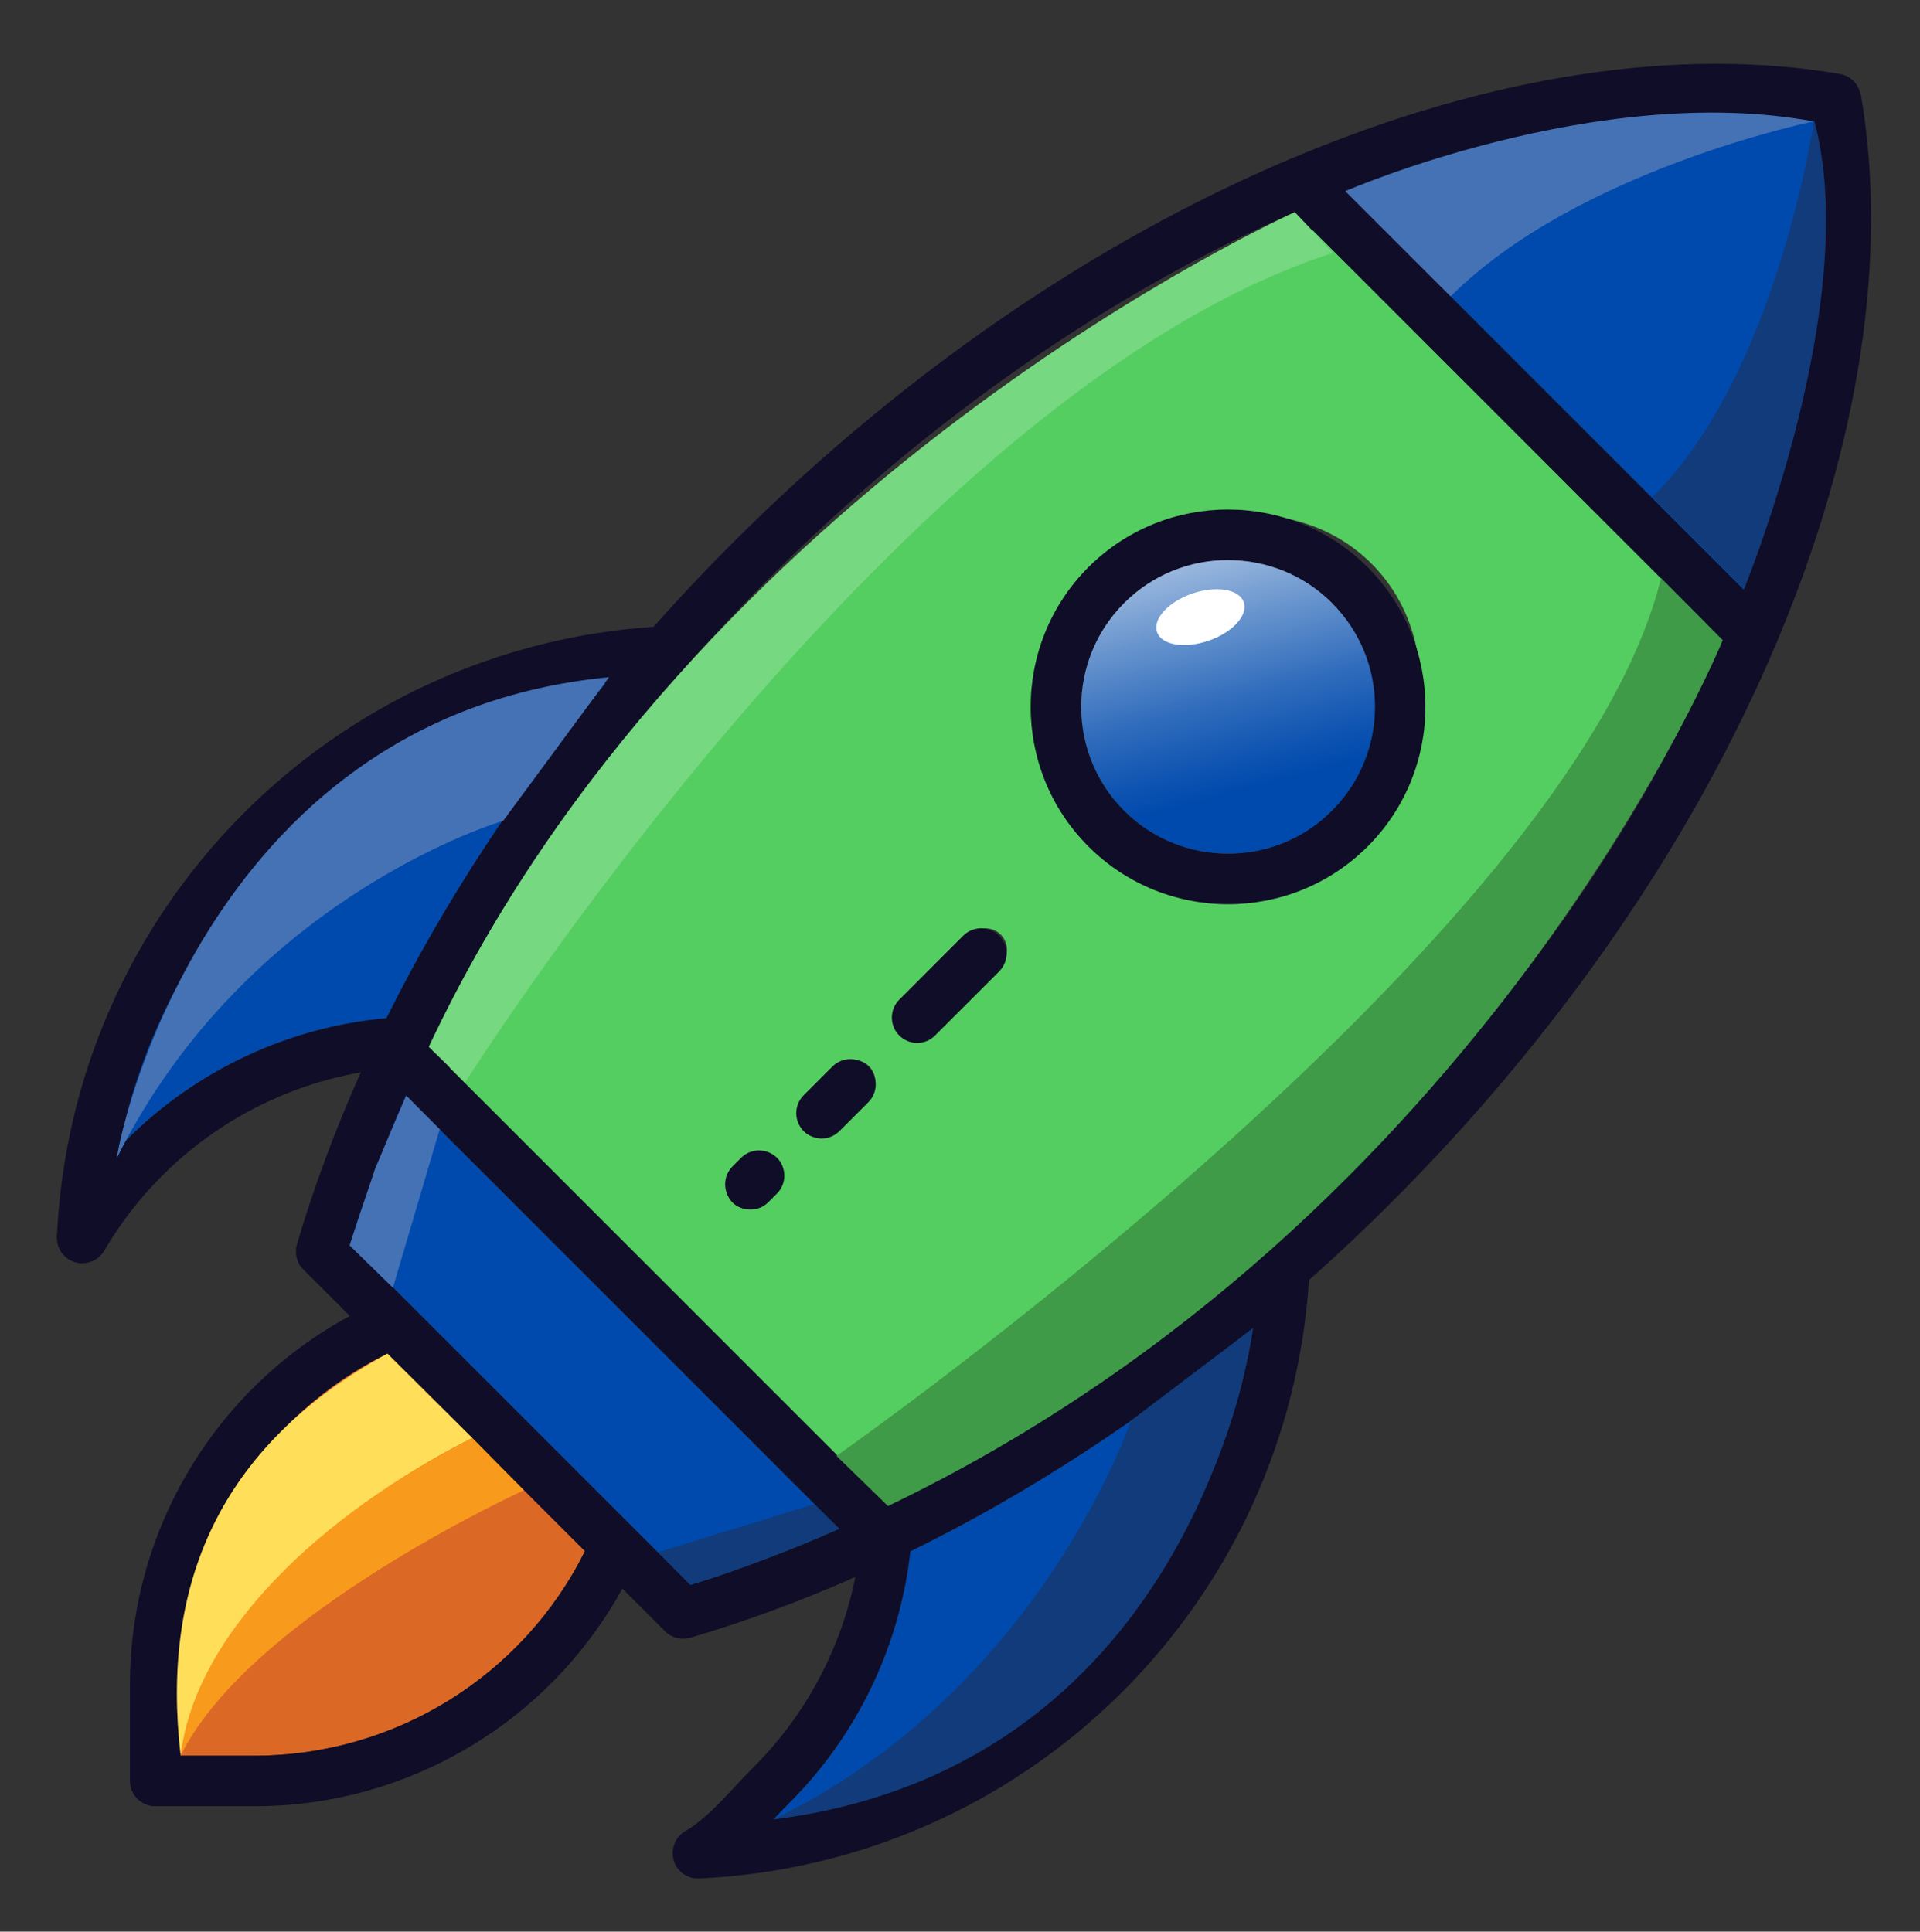
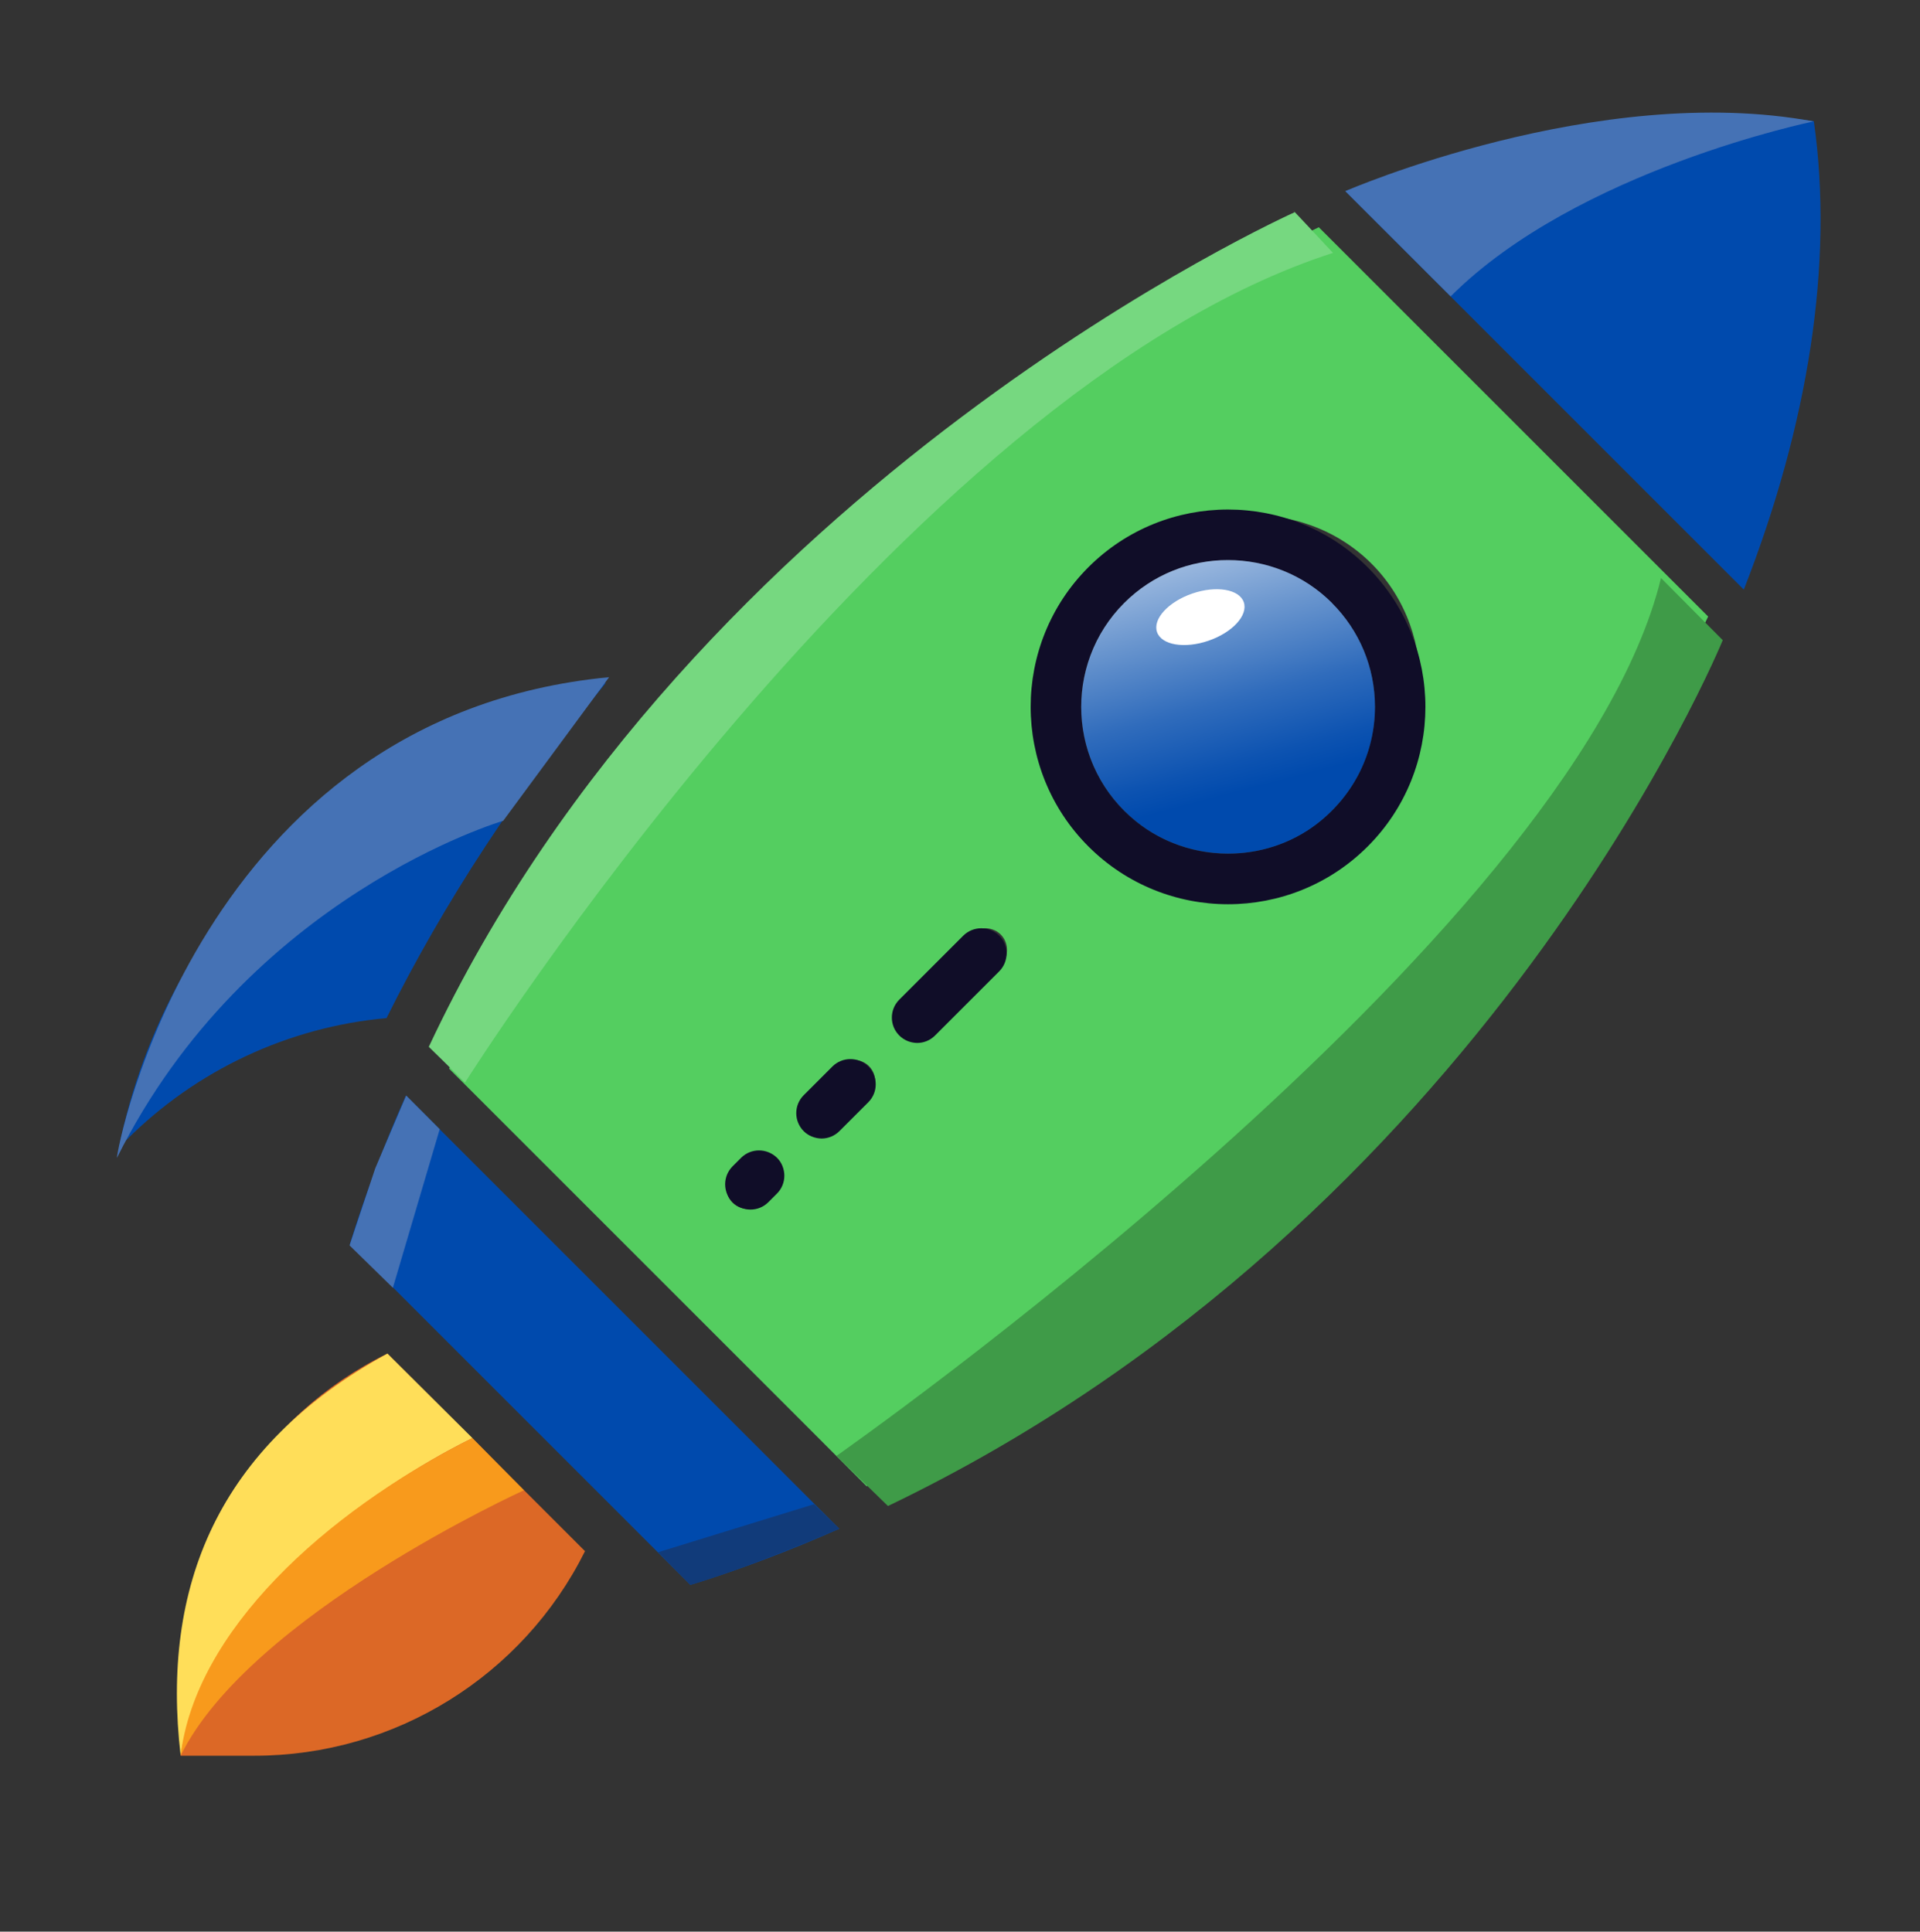
<svg xmlns="http://www.w3.org/2000/svg" id="Layer_1" version="1.1" viewBox="0 0 400.93 403.42">
  <rect x="0" y="0" width="400.93" height="403.42" fill="#333333" stroke="none" />
  <defs>
    <style> .st0 { clip-path: url(#clippath-34); } .st1 { fill: #76d880; } .st2 { clip-path: url(#clippath-21); } .st3 { clip-path: url(#clippath-6); } .st4 { clip-path: url(#clippath-7); } .st5 { clip-path: url(#clippath-17); } .st6 { clip-path: url(#clippath-31); } .st7 { clip-path: url(#clippath-15); } .st8 { clip-path: url(#clippath-33); } .st9 { clip-path: url(#clippath-18); } .st10 { clip-path: url(#clippath-4); } .st11 { clip-path: url(#clippath-22); } .st12 { clip-path: url(#clippath-23); } .st13 { fill: #dc6826; } .st14 { clip-path: url(#clippath-9); } .st15 { clip-path: url(#clippath-10); } .st16 { fill: #3f9b48; } .st17 { fill: #fff; } .st18 { clip-path: url(#clippath-25); } .st19 { clip-path: url(#clippath-27); } .st20 { fill: #004aad; } .st21 { clip-path: url(#clippath-11); } .st22 { fill: #54ce60; } .st23 { fill: none; } .st24 { fill: #100d28; } .st25 { clip-path: url(#clippath-36); } .st26 { clip-path: url(#clippath-35); } .st27 { clip-path: url(#clippath-28); } .st28 { fill: #ffde59; } .st29 { clip-path: url(#clippath-1); } .st30 { clip-path: url(#clippath-5); } .st31 { clip-path: url(#clippath-20); } .st32 { clip-path: url(#clippath-8); } .st33 { clip-path: url(#clippath-3); } .st34 { clip-path: url(#clippath-26); } .st35 { clip-path: url(#clippath-12); } .st36 { clip-path: url(#clippath-14); } .st37 { fill: #113b7a; } .st38 { clip-path: url(#clippath-30); } .st39 { clip-path: url(#clippath-19); } .st40 { clip-path: url(#clippath-32); } .st41 { display: none; } .st42 { fill: #f89a1c; } .st43 { fill: #4572b5; } .st44 { clip-path: url(#clippath-16); } .st45 { clip-path: url(#clippath-2); } .st46 { clip-path: url(#clippath-29); } .st47 { clip-path: url(#clippath-13); } .st48 { fill: url(#linear-gradient); } .st49 { clip-path: url(#clippath-24); } .st50 { clip-path: url(#clippath); } </style>
    <clipPath id="clippath">
      <polygon class="st23" points="-69.05 9.74 395.28 9.75 395.28 474.07 -69.04 474.07 -69.05 9.74" />
    </clipPath>
    <clipPath id="clippath-1">
      <polygon class="st23" points="-69.05 9.74 395.28 9.75 395.28 474.07 -69.04 474.07 -69.05 9.74" />
    </clipPath>
    <clipPath id="clippath-2">
      <polygon class="st23" points="-47.98 30.8 396.73 8.3 374.22 453 -70.48 475.52 -47.98 30.8" />
    </clipPath>
    <clipPath id="clippath-3">
      <polygon class="st23" points="-47.98 30.8 396.73 8.3 374.22 453 -70.48 475.52 -47.98 30.8" />
    </clipPath>
    <linearGradient id="linear-gradient" x1="140.38" y1="283.02" x2="193.51" y2="252.34" gradientTransform="translate(-50.89 218.85) rotate(45) scale(1 -1)" gradientUnits="userSpaceOnUse">
      <stop offset="0" stop-color="#99b7de" />
      <stop offset=".21" stop-color="#6995ce" />
      <stop offset=".48" stop-color="#306cbc" />
      <stop offset=".69" stop-color="#0d53b1" />
      <stop offset=".79" stop-color="#004aad" />
    </linearGradient>
    <clipPath id="clippath-4">
-       <polygon class="st23" points="-69.05 9.74 395.28 9.75 395.28 474.07 -69.04 474.07 -69.05 9.74" />
-     </clipPath>
+       </clipPath>
    <clipPath id="clippath-5">
      <polygon class="st23" points="-69.05 9.74 395.28 9.75 395.28 474.07 -69.04 474.07 -69.05 9.74" />
    </clipPath>
    <clipPath id="clippath-6">
      <rect class="st23" x="181.32" y="199.21" width="34.39" height="14.74" transform="translate(-87.93 200.88) rotate(-45)" />
    </clipPath>
    <clipPath id="clippath-7">
      <polygon class="st23" points="-69.05 9.74 395.28 9.75 395.28 474.07 -69.04 474.07 -69.05 9.74" />
    </clipPath>
    <clipPath id="clippath-8">
      <polygon class="st23" points="-69.05 9.74 395.28 9.75 395.28 474.07 -69.04 474.07 -69.05 9.74" />
    </clipPath>
    <clipPath id="clippath-9">
      <rect class="st23" x="161.91" y="223.54" width="24.57" height="14.74" transform="translate(-112.25 190.81) rotate(-45)" />
    </clipPath>
    <clipPath id="clippath-10">
      <polygon class="st23" points="-69.05 9.74 395.28 9.75 395.28 474.07 -69.04 474.07 -69.05 9.74" />
    </clipPath>
    <clipPath id="clippath-11">
      <polygon class="st23" points="-69.05 9.74 395.28 9.75 395.28 474.07 -69.04 474.07 -69.05 9.74" />
    </clipPath>
    <clipPath id="clippath-12">
      <polygon class="st23" points="-69.05 9.74 395.28 9.75 395.28 474.07 -69.04 474.07 -69.05 9.74" />
    </clipPath>
    <clipPath id="clippath-13">
      <polygon class="st23" points="-69.05 9.74 395.28 9.75 395.28 474.07 -69.04 474.07 -69.05 9.74" />
    </clipPath>
    <clipPath id="clippath-14">
      <rect class="st23" x="148.73" y="239.17" width="19.65" height="14.74" transform="translate(-127.89 184.33) rotate(-45)" />
    </clipPath>
    <clipPath id="clippath-15">
      <polygon class="st23" points="-69.05 9.74 395.28 9.75 395.28 474.07 -69.04 474.07 -69.05 9.74" />
    </clipPath>
    <clipPath id="clippath-16">
      <polygon class="st23" points="-69.05 9.74 395.28 9.75 395.28 474.07 -69.04 474.07 -69.05 9.74" />
    </clipPath>
    <clipPath id="clippath-17">
      <rect class="st23" x="100.08" y="395.13" width="50.54" height="13.78" transform="translate(-247.56 206.38) rotate(-45)" />
    </clipPath>
    <clipPath id="clippath-18">
      <polygon class="st23" points="-46.87 16.55 387.29 16.56 387.29 450.71 -46.85 450.71 -46.87 16.55" />
    </clipPath>
    <clipPath id="clippath-19">
      <polygon class="st23" points="-46.87 16.55 387.29 16.56 387.29 450.71 -46.85 450.71 -46.87 16.55" />
    </clipPath>
    <clipPath id="clippath-20">
      <polygon class="st23" points="-69.05 9.74 395.28 9.75 395.28 474.07 -69.04 474.07 -69.05 9.74" />
    </clipPath>
    <clipPath id="clippath-21">
      <polygon class="st23" points="-69.05 9.74 395.28 9.75 395.28 474.07 -69.04 474.07 -69.05 9.74" />
    </clipPath>
    <clipPath id="clippath-22">
      <rect class="st23" x="229" y="301.68" width="9" height="69" />
    </clipPath>
    <clipPath id="clippath-23">
      <rect class="st23" x="58.72" y="59.96" width="283.5" height="283.5" transform="translate(-83.91 200.82) rotate(-45)" />
    </clipPath>
    <clipPath id="clippath-24">
      <rect class="st23" x="58.72" y="59.96" width="283.5" height="283.5" transform="translate(-83.91 200.82) rotate(-45)" />
    </clipPath>
    <clipPath id="clippath-25">
      <rect class="st23" x="196" y="325.68" width="9" height="69" />
    </clipPath>
    <clipPath id="clippath-26">
      <rect class="st23" x="58.72" y="59.96" width="283.5" height="283.5" transform="translate(-83.91 200.82) rotate(-45)" />
    </clipPath>
    <clipPath id="clippath-27">
      <rect class="st23" x="58.72" y="59.96" width="283.5" height="283.5" transform="translate(-83.91 200.82) rotate(-45)" />
    </clipPath>
    <clipPath id="clippath-28">
      <rect class="st23" x="163" y="301.68" width="9" height="66" />
    </clipPath>
    <clipPath id="clippath-29">
      <rect class="st23" x="58.72" y="59.96" width="283.5" height="283.5" transform="translate(-83.91 200.82) rotate(-45)" />
    </clipPath>
    <clipPath id="clippath-30">
      <rect class="st23" x="58.72" y="59.96" width="283.5" height="283.5" transform="translate(-83.91 200.82) rotate(-45)" />
    </clipPath>
    <clipPath id="clippath-31">
      <rect class="st23" x="-27.29" y="273.31" width="55.13" height="13.78" transform="translate(-198.05 82.26) rotate(-45)" />
    </clipPath>
    <clipPath id="clippath-32">
      <polygon class="st23" points="-46.87 16.55 387.29 16.56 387.29 450.71 -46.85 450.71 -46.87 16.55" />
    </clipPath>
    <clipPath id="clippath-33">
      <polygon class="st23" points="-46.87 16.55 387.29 16.56 387.29 450.71 -46.85 450.71 -46.87 16.55" />
    </clipPath>
    <clipPath id="clippath-34">
      <rect class="st23" x="-50.04" y="63.5" width="511.01" height="265.33" transform="translate(-78.53 202.74) rotate(-45)" />
    </clipPath>
    <clipPath id="clippath-35">
      <polygon class="st23" points="-69.05 9.74 395.28 9.75 395.28 474.07 -69.04 474.07 -69.05 9.74" />
    </clipPath>
    <clipPath id="clippath-36">
-       <polygon class="st23" points="-69.05 9.74 395.28 9.75 395.28 474.07 -69.04 474.07 -69.05 9.74" />
-     </clipPath>
+       </clipPath>
  </defs>
  <g class="st50">
    <g class="st29">
      <path class="st20" d="M126.48,142.66c-18.28,22.21-33.81,45.92-45.77,69.97-20.45,1.83-39.72,10.86-54.28,25.42-.54.54-1.07,1.09-1.59,1.63,10.13-50.25,50.47-89.13,101.63-97.04" />
    </g>
  </g>
  <path class="st20" d="M378.76,25.3c4.22,29.69-1.18,63.47-14.62,97.84l-83.22-83.22c34.37-13.43,68.14-18.83,97.84-14.62" />
  <g class="st45">
    <g class="st33">
      <path class="st22" d="M255.06,186.57c-10.13.5-20.05-2.84-27.36-10.15-14.63-14.63-13.35-39.69,2.83-55.87s41.23-17.44,55.87-2.83c14.62,14.64,13.34,39.7-2.83,55.87-8.1,8.1-18.4,12.45-28.51,12.97h0ZM195.14,215.8c-1.04,1.04-2.35,1.61-3.64,1.67-1.3.07-2.58-.36-3.52-1.3-1.88-1.88-1.71-5.07.35-7.16l13.47-13.47c2.07-2.07,5.29-2.24,7.17-.36s1.71,5.07-.37,7.16l-13.47,13.47h.01ZM175.06,235.87c-1.05,1.05-2.36,1.62-3.66,1.67-1.29.08-2.57-.35-3.51-1.29-1.88-1.88-1.73-5.08.36-7.17l6.05-6.05c2.07-2.07,5.29-2.24,7.17-.36,1.86,1.89,1.7,5.08-.37,7.16l-6.05,6.05h.01ZM160.14,250.8c-1.04,1.04-2.36,1.6-3.65,1.68-1.3.07-2.58-.36-3.52-1.3-1.88-1.88-1.71-5.07.35-7.16l1.81-1.81c2.07-2.07,5.28-2.22,7.16-.35s1.71,5.07-.36,7.15l-1.78,1.78h0ZM356.68,128.75l-81.29-81.29c-37.1,17.75-74.93,44.7-108.95,78.72-29.75,29.75-54.83,63.21-72.66,97.01l73.9,73.9,13.28,13.31c33.79-17.86,67.26-42.92,97.02-72.67,34.01-34.01,60.96-71.85,78.71-108.96" />
    </g>
  </g>
  <path class="st24" d="M287.1,147.62c0-8.2-3.2-15.89-8.99-21.68-5.79-5.79-13.84-8.95-21.69-8.95-7.86-.01-15.72,2.98-21.7,8.96-11.95,11.95-11.96,31.42,0,43.38,11.96,11.96,31.42,11.96,43.38,0,5.79-5.79,8.99-13.5,9-21.69v-.02ZM285.59,118.47c16.09,16.09,16.07,42.25.01,58.31-8.05,8.05-18.6,12.07-29.16,12.07s-21.12-4.03-29.16-12.07c-16.09-16.09-16.07-42.25,0-58.32,16.07-16.07,42.24-16.06,58.31.01" />
  <path class="st48" d="M278.13,125.93c5.79,5.79,8.98,13.49,8.99,21.68,0,9.57-4.38,18.48-12.14,24.46-10.98,8.43-26.78,8.22-37.6-.41-14.53-11.59-15.41-32.95-2.63-45.73,5.99-5.99,13.85-8.99,21.7-8.96,7.85,0,15.72,2.98,21.69,8.95" />
  <g class="st10">
    <g class="st30">
      <path class="st20" d="M261.65,277.38c-7.91,52.38-48.28,93.5-100.13,102.61,1.08-1.17,2.22-2.36,3.35-3.49,14.13-14.13,23.04-32.69,25.22-52.49,24.61-12.08,48.86-27.9,71.55-46.63" />
    </g>
  </g>
  <g class="st3">
    <g class="st4">
      <g class="st32">
        <path class="st24" d="M208.65,195.41c2.06,2.06,2.05,5.41-.01,7.47l-13.38,13.38c-1.03,1.03-2.37,1.56-3.74,1.56-1.34-.02-2.7-.52-3.74-1.56-2.06-2.06-2.06-5.4-.01-7.47l13.38-13.38c2.07-2.05,5.42-2.06,7.48,0" />
      </g>
    </g>
  </g>
  <g class="st14">
    <g class="st15">
      <g class="st21">
        <path class="st24" d="M181.32,222.74c2.06,2.06,2.06,5.4,0,7.46l-6.02,6.02c-1.03,1.03-2.37,1.56-3.74,1.56-1.34-.02-2.7-.52-3.74-1.56-2.06-2.06-2.06-5.4-.01-7.47l6.02-6.02c2.07-2.05,5.42-2.06,7.47.01" />
      </g>
    </g>
  </g>
  <g class="st35">
    <g class="st47">
      <path class="st20" d="M84.78,228.81l90.47,90.47c-10.41,4.62-20.82,8.55-31.08,11.72l-71.12-71.12c3.16-10.27,7.09-20.68,11.72-31.08" />
    </g>
  </g>
  <g class="st36">
    <g class="st7">
      <g class="st44">
        <path class="st24" d="M162.24,241.82c2.06,2.06,2.06,5.4,0,7.46l-1.8,1.8c-1.03,1.03-2.37,1.54-3.72,1.54s-2.71-.51-3.75-1.55c-2.06-2.06-2.06-5.4-.01-7.47l1.8-1.8c2.07-2.05,5.41-2.05,7.47.01" />
      </g>
    </g>
  </g>
  <g class="st41">
    <g class="st5">
      <g class="st9">
        <g class="st39">
          <path class="st17" d="M140.07,386.71c1.92,1.92,1.93,5.05,0,6.97l-25,25c-.96.96-2.23,1.45-3.51,1.45s-2.51-.48-3.5-1.46c-1.92-1.92-1.93-5.05,0-6.97l25-25c1.93-1.93,5.05-1.93,6.98.01" />
        </g>
      </g>
    </g>
  </g>
  <g class="st31">
    <g class="st2">
      <path class="st13" d="M80.9,282.7l41.26,41.26c-12.98,26.07-39.69,42.72-68.99,42.72h-15.44s-.02-14.77-.02-14.77c0-29.53,16.85-56.32,43.19-69.22" />
    </g>
  </g>
  <g class="st41">
    <g class="st11">
      <g class="st12">
        <g class="st49">
          <path class="st17" d="M234.34,303.67c1.78,0,3.23,1.44,3.23,3.22v57.6c0,.9-.36,1.7-.95,2.29s-1.39.95-2.29.95c-1.78,0-3.22-1.44-3.22-3.22v-57.61c0-1.78,1.44-3.22,3.22-3.22" />
        </g>
      </g>
    </g>
  </g>
  <g class="st41">
    <g class="st18">
      <g class="st34">
        <g class="st19">
          <path class="st17" d="M200.03,326.48c1.78,0,3.22,1.44,3.22,3.22v59.52c0,.89-.36,1.69-.94,2.27-.59.59-1.39.95-2.29.95-1.78,0-3.23-1.44-3.23-3.22v-59.52c0-1.78,1.45-3.22,3.23-3.22" />
        </g>
      </g>
    </g>
  </g>
  <g class="st41">
    <g class="st27">
      <g class="st46">
        <g class="st38">
          <path class="st17" d="M167.34,302.03c1.78,0,3.22,1.44,3.22,3.23v58.62c0,.89-.36,1.7-.95,2.29-.57.59-1.38.95-2.27.95-1.78,0-3.23-1.45-3.22-3.23v-58.62c0-1.79,1.44-3.23,3.22-3.23" />
        </g>
      </g>
    </g>
  </g>
  <g class="st41">
    <g class="st6">
      <g class="st40">
        <g class="st8">
          <path class="st17" d="M19.73,261.07c1.93,1.93,1.93,5.05,0,6.97l-28.99,28.99c-.96.96-2.23,1.45-3.48,1.44s-2.53-.48-3.51-1.45c-1.93-1.93-1.94-5.06-.01-6.98l28.99-28.99c1.93-1.93,5.06-1.92,6.98.01" />
        </g>
      </g>
    </g>
  </g>
  <g class="st0">
    <g class="st26">
      <g class="st25">
        <path class="st24" d="M80.71,212.63c11.95-24.07,27.48-47.75,45.77-69.97-51.15,7.91-91.49,46.79-101.63,97.04.53-.56,1.05-1.1,1.59-1.63,14.55-14.55,33.83-23.59,54.28-25.42h-.01ZM122.15,323.95l-41.26-41.26c-26.32,12.89-43.19,39.69-43.19,69.22l.02,14.75h15.44c29.32.01,56.01-16.64,68.99-42.71h0ZM175.25,319.28l-90.47-90.47c-4.64,10.39-8.56,20.81-11.72,31.08l71.12,71.12c10.26-3.17,20.67-7.1,31.08-11.72h-.01ZM161.51,379.97c51.86-9.1,92.22-50.23,100.13-102.61-22.69,18.73-46.93,34.56-71.55,46.63-2.2,19.78-11.09,38.36-25.22,52.49-1.12,1.12-2.27,2.32-3.35,3.49h-.01ZM359.74,133.7l-89.39-89.39c-37.91,16.6-76.09,42.8-109.9,76.61-29.58,29.58-54.03,63.29-70.94,97.69l95.89,95.89c34.42-16.89,68.11-41.36,97.69-70.94,33.81-33.81,60.01-71.99,76.61-109.9l.02.02ZM364.14,123.14c13.43-34.37,18.83-68.14,14.62-97.84-29.69-4.22-63.47,1.18-97.84,14.62l83.22,83.22ZM388.59,19.78c5.74,33.59-.24,72.9-17.29,113.67-.13.31-.27.64-.39.97-.01.03-.06.08-.07.12-17.36,41.1-45.09,81.38-80.24,116.53-5.62,5.62-11.37,11.05-17.26,16.28-2.12,32.65-16.05,63.28-39.34,86.36-23.61,23.41-54.88,37.1-88.06,38.61-.07-.02-.14,0-.2-.01-.01.01-.02,0-.02,0-.01.01-.02,0-.02,0-.2.01-.39-.02-.6-.02-.05,0-.12-.02-.16-.02-.16-.02-.32-.05-.47-.1-.03-.01-.1-.01-.14-.02-.39-.12-.79-.28-1.13-.46-.06-.03-.09-.07-.15-.1-.13-.08-.27-.15-.38-.24-.06-.03-.1-.08-.16-.12-.15-.13-.29-.24-.43-.38l-.1-.1c-.13-.13-.22-.24-.32-.37l-.13-.13c-.22-.31-.44-.65-.59-1.01-.01-.03-.02-.07-.05-.09-.05-.14-.09-.25-.13-.38-.03-.08-.03-.15-.07-.23s-.07-.19-.08-.27c-.03-.08-.06-.2-.05-.3-.02-.07-.03-.13-.03-.17-.02-.14-.05-.25-.03-.38-.01-.03-.03-.08-.01-.13.02-.03.02-.04,0-.02-.01-.13-.01-.27-.02-.39.01-.03.01-.1.01-.15,0-.09.01-.17.02-.28.07-.58.23-1.16.47-1.68,0,0,.01-.01,0-.02.06-.08.09-.19.15-.27.03-.06.07-.12.1-.2.01-.03.03-.06.06-.08.3-.46.65-.9,1.09-1.25.08-.06.16-.14.24-.2.02-.02.07-.05.1-.08.12-.07.22-.13.34-.2h0c3.76-2.21,6.95-5.63,10.33-9.24,1.29-1.4,2.64-2.83,4.04-4.23,10.86-10.86,18.22-24.7,21.18-39.64-11.5,5.08-23.05,9.33-34.4,12.67-.01.01-.02,0-.03.01-.15.03-.28.07-.42.09-.03.01-.1.01-.14.02-.13.01-.23.05-.36.06-.03.01-.07.02-.1.01-.17.01-.32.02-.47.01-.16,0-.32,0-.49-.02h-.09c-.14-.02-.25-.05-.38-.06-.05,0-.12-.02-.15-.03-.1-.01-.21-.05-.31-.06-.06-.03-.13-.03-.16-.05-.12-.02-.2-.06-.28-.09-.06-.03-.13-.03-.19-.07-.14-.05-.24-.1-.37-.16-.07-.05-.12-.07-.19-.09-.08-.06-.17-.13-.27-.17-.06-.03-.1-.06-.15-.1-.09-.07-.17-.13-.28-.19-.02-.02-.07-.07-.12-.09-.09-.09-.22-.2-.31-.29l-8.98-8.98c-15.3,27.83-44.68,45.47-76.83,45.45h-20.72c-2.92-.01-5.27-2.36-5.28-5.27v-20.06c0-32.38,17.79-61.84,45.91-77.06l-9.69-9.69c-.13-.13-.24-.27-.37-.39-.05-.07-.1-.15-.15-.2-.05-.07-.1-.15-.16-.21-.06-.08-.09-.19-.16-.28l-.08-.17c-.07-.09-.1-.2-.16-.3-.03-.06-.05-.09-.07-.19s-.07-.19-.1-.27c-.02-.07-.05-.14-.07-.21-.03-.08-.03-.17-.07-.25s-.05-.16-.06-.24l-.05-.21c-.01-.13-.03-.22-.03-.31,0-.05-.01-.13-.01-.17,0-.12-.02-.23-.01-.34,0-.05.01-.13,0-.19.01-.1.01-.2.01-.31.01-.1.02-.19.02-.28.03-.08.02-.16.06-.24l.12-.53c3.49-11.85,7.96-23.89,13.33-35.89-15.62,2.72-30.15,10.25-41.44,21.54-4.73,4.7-8.79,9.99-12.11,15.68-.1.15-.19.3-.3.44-.05.07-.09.12-.13.17-.07.07-.13.15-.2.22-.07.09-.14.16-.21.23l-.14.14c-.08.08-.16.14-.24.22-.06.03-.09.07-.15.13l-.25.16s-.1.08-.17.13-.15.1-.23.12c-.07.05-.13.08-.22.13-.07.02-.14.05-.21.09-.08.03-.19.07-.25.09-.07.05-.14.05-.21.07-.09.05-.2.08-.28.09-.07.02-.15.03-.2.06-.12.02-.21.05-.3.05-.08.03-.16.02-.23.05-.1.01-.16.02-.24.03-.13.01-.2.01-.31.01-.03.01-.1.01-.14,0-.03.01-.07.02-.12,0-.03.01-.09,0-.12,0-.02,0-.02,0-.02,0h-.09c-.15-.01-.29-.01-.42-.05-.07-.02-.12-.02-.16-.02-.12-.02-.23-.05-.36-.08-.07-.02-.15-.03-.22-.06-.08-.03-.17-.03-.27-.08l-.29-.13s-.13-.03-.2-.08c-.13-.03-.23-.12-.34-.17-.03-.01-.08-.03-.1-.06h-.01c-.1-.07-.22-.14-.34-.21-.02-.02-.08-.06-.1-.08-.08-.06-.15-.13-.24-.2-.42-.37-.79-.79-1.09-1.25-.01-.01-.05-.05-.05-.07l-.12-.21c-.06-.08-.09-.19-.13-.24-.01-.01-.01-.03-.01-.03-.24-.52-.41-1.08-.47-1.68,0-.09-.01-.17-.02-.28v-.53h-.01c1.51-33.2,15.21-64.46,38.61-88.08,23-23.21,53.47-37.14,85.97-39.32,5.29-5.96,10.79-11.79,16.48-17.48,35.14-35.14,75.37-62.84,116.45-80.22.08-.03.15-.06.23-.09.31-.13.61-.27.91-.38,40.77-17.05,80.09-23.04,113.67-17.29,2.21.36,3.94,2.11,4.32,4.32" />
      </g>
    </g>
  </g>
-   <path class="st37" d="M261.65,277.38s-11.22,91.37-100.13,102.61c55.89-27.22,74.64-83.3,74.64-83.3l25.49-19.31h0Z" />
  <polygon class="st43" points="84.82 228.81 78.35 244.02 73 260.11 82.04 268.95 91.82 235.83 84.82 228.81" />
  <path class="st37" d="M175.25,319.28s-18.07,7.9-31.08,11.72c-5.34-5.43-6.73-6.82-6.73-6.82l32.54-10.03,5.27,5.13Z" />
  <path class="st16" d="M359.74,133.7s-49.33,120.87-174.32,180.83l-10.75-10.47s153.66-107.45,172.18-183.34" />
  <path class="st1" d="M270.36,44.32s-125.45,56.1-180.82,174.31c4.9,4.76,7.56,7.47,7.56,7.47,0,0,90.82-144.19,181.25-173.28-10.76-11.55-7.99-8.5-7.99-8.5h0Z" />
  <g id="Layer_2">
    <path class="st43" d="M378.7,25.36s-49.34,10.1-75.78,36.54c-14.72-14.72-22-21.98-22-21.98,0,0,52.7-22.95,97.78-14.56h0Z" />
-     <path class="st37" d="M378.8,25.05s-7.61,53.03-33.71,78.72c14.77,14.77,19.1,19.12,19.1,19.12,0,0,24.9-60.01,14.62-97.84h0Z" />
    <path class="st28" d="M80.9,282.7c-35.47,19.38-47.3,48.66-43.18,83.97,6.32-40.79,60.93-66.33,60.93-66.33" />
    <path class="st42" d="M98.65,300.34c-31.22,15.68-57.88,40.56-60.93,66.33,14.49-29.43,71.69-55.43,71.69-55.43" />
    <ellipse class="st17" cx="250.67" cy="128.89" rx="9.58" ry="5.21" transform="translate(-28.31 88.63) rotate(-19)" />
    <path class="st43" d="M105.08,171.42s-53.37,15.63-80.66,70.4c-.21-1,16.93-92.21,102.77-100.39" />
  </g>
</svg>